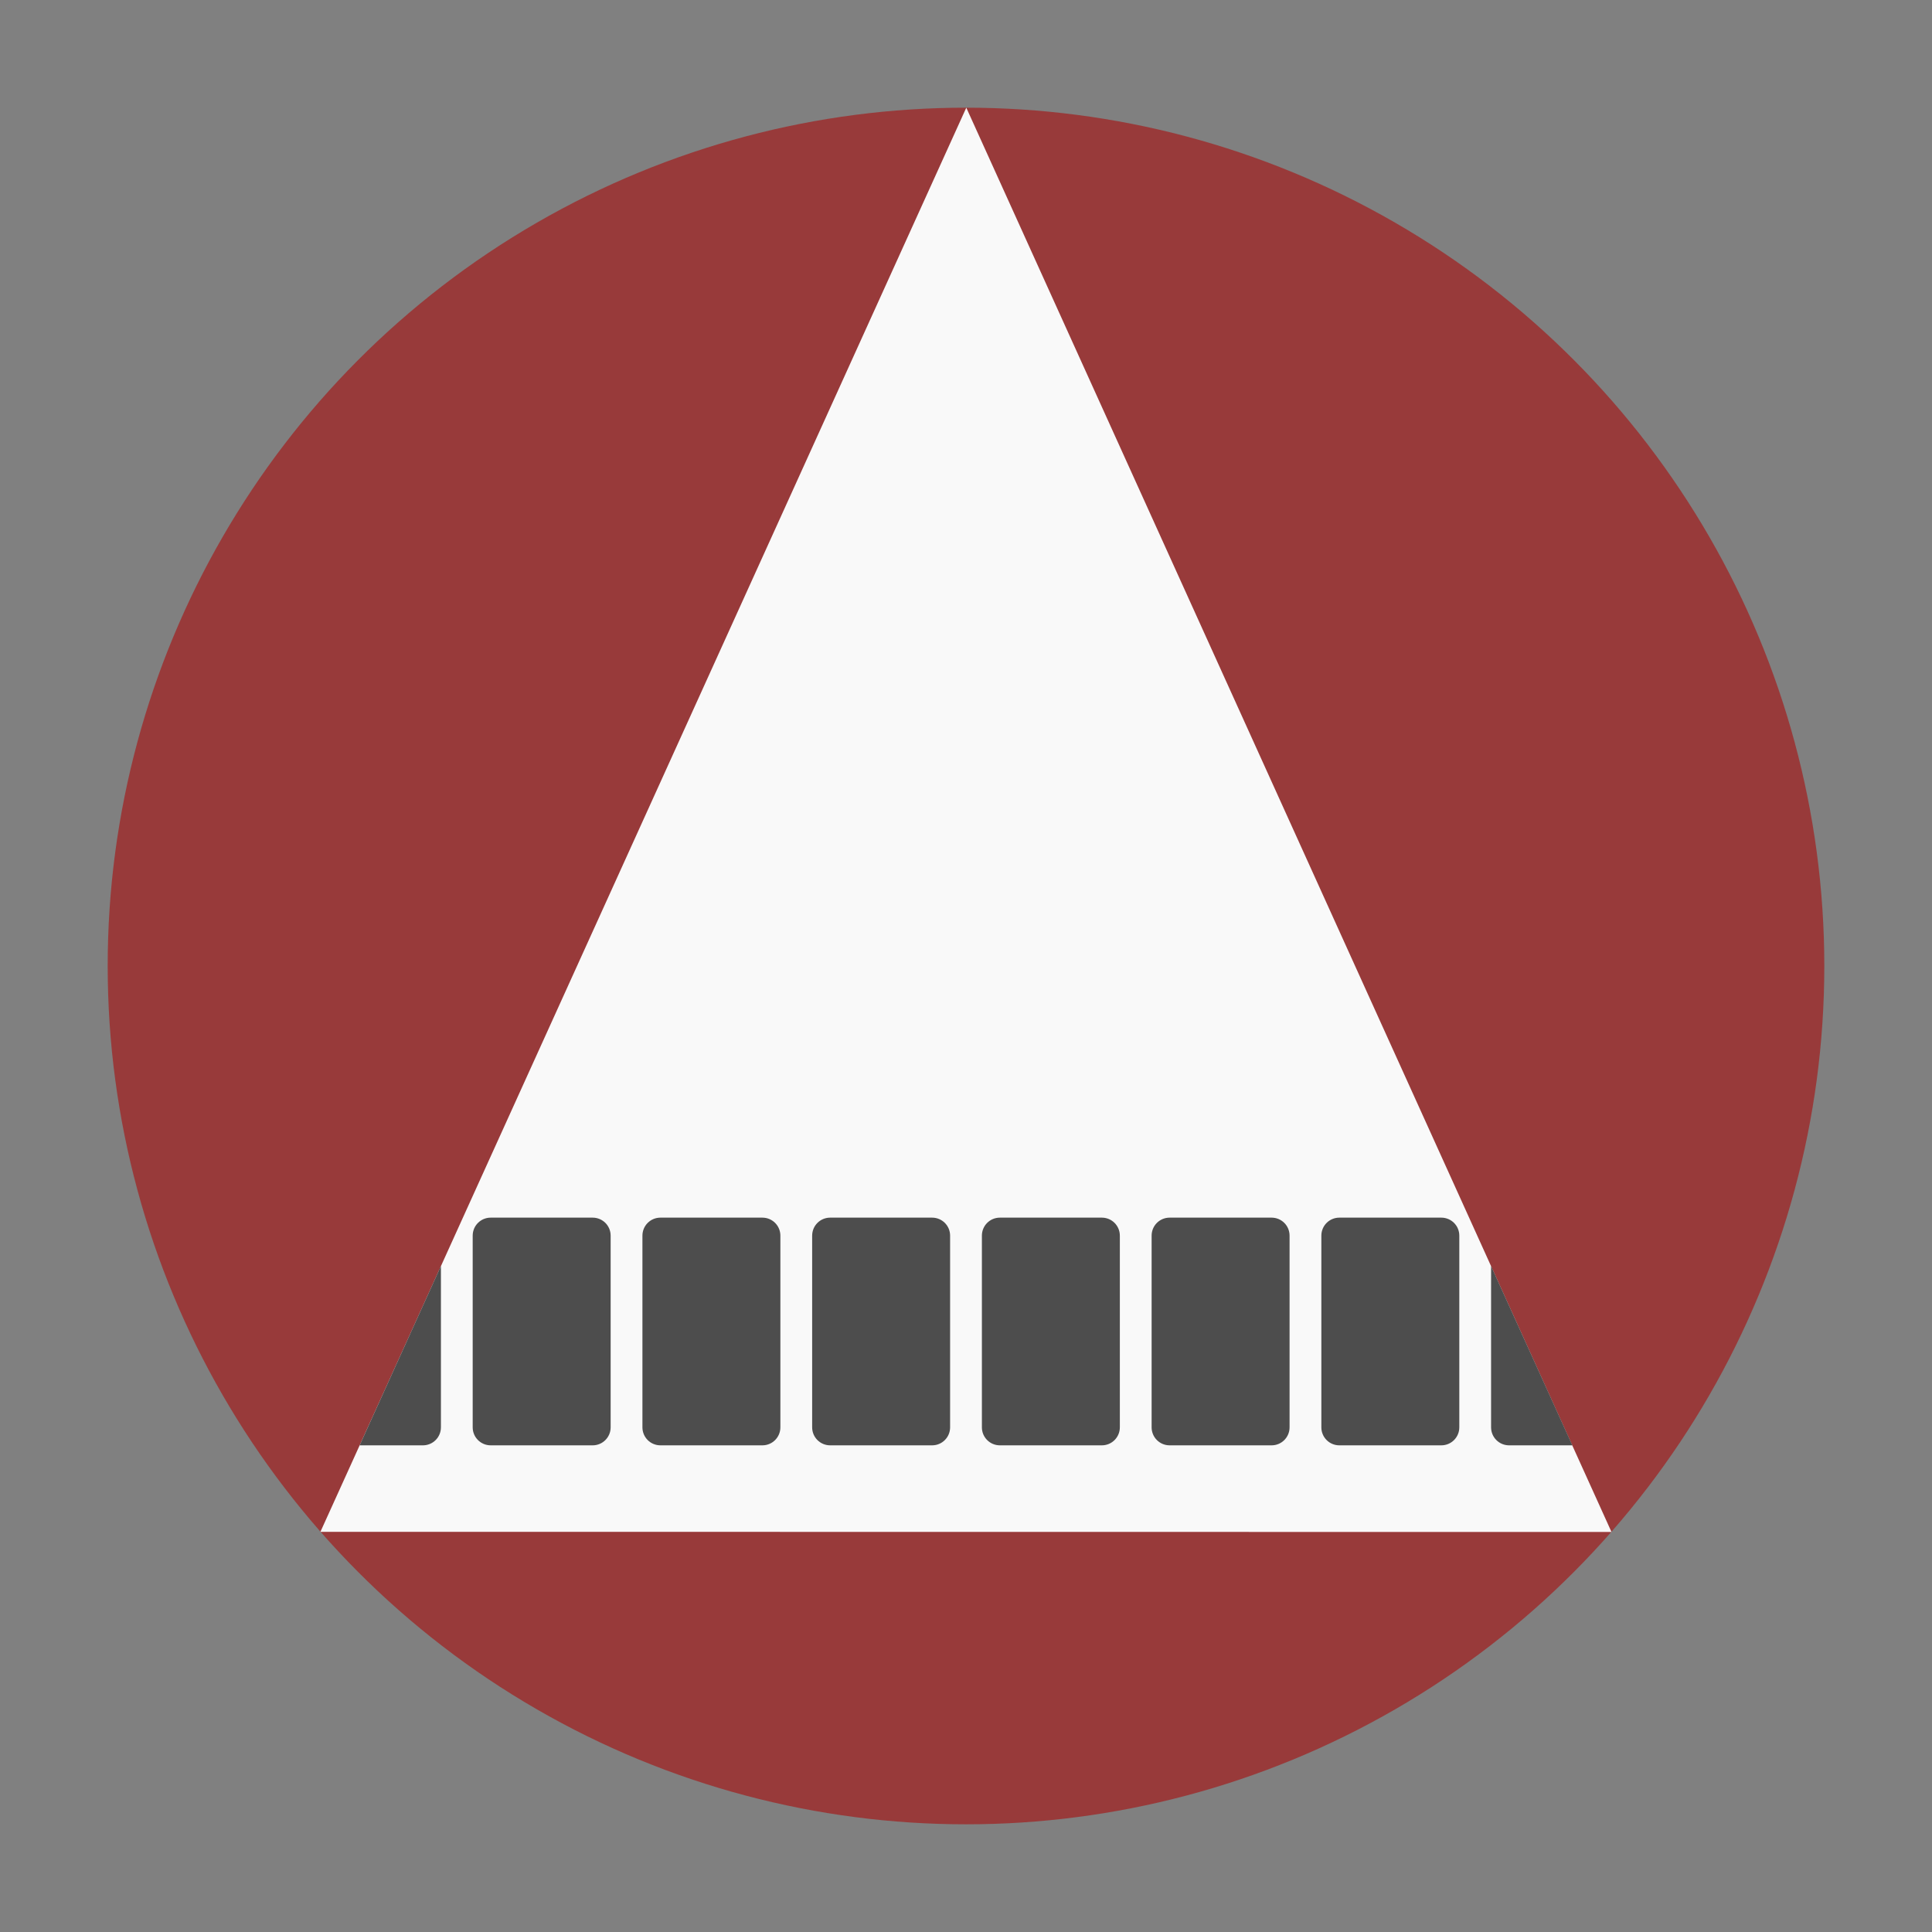
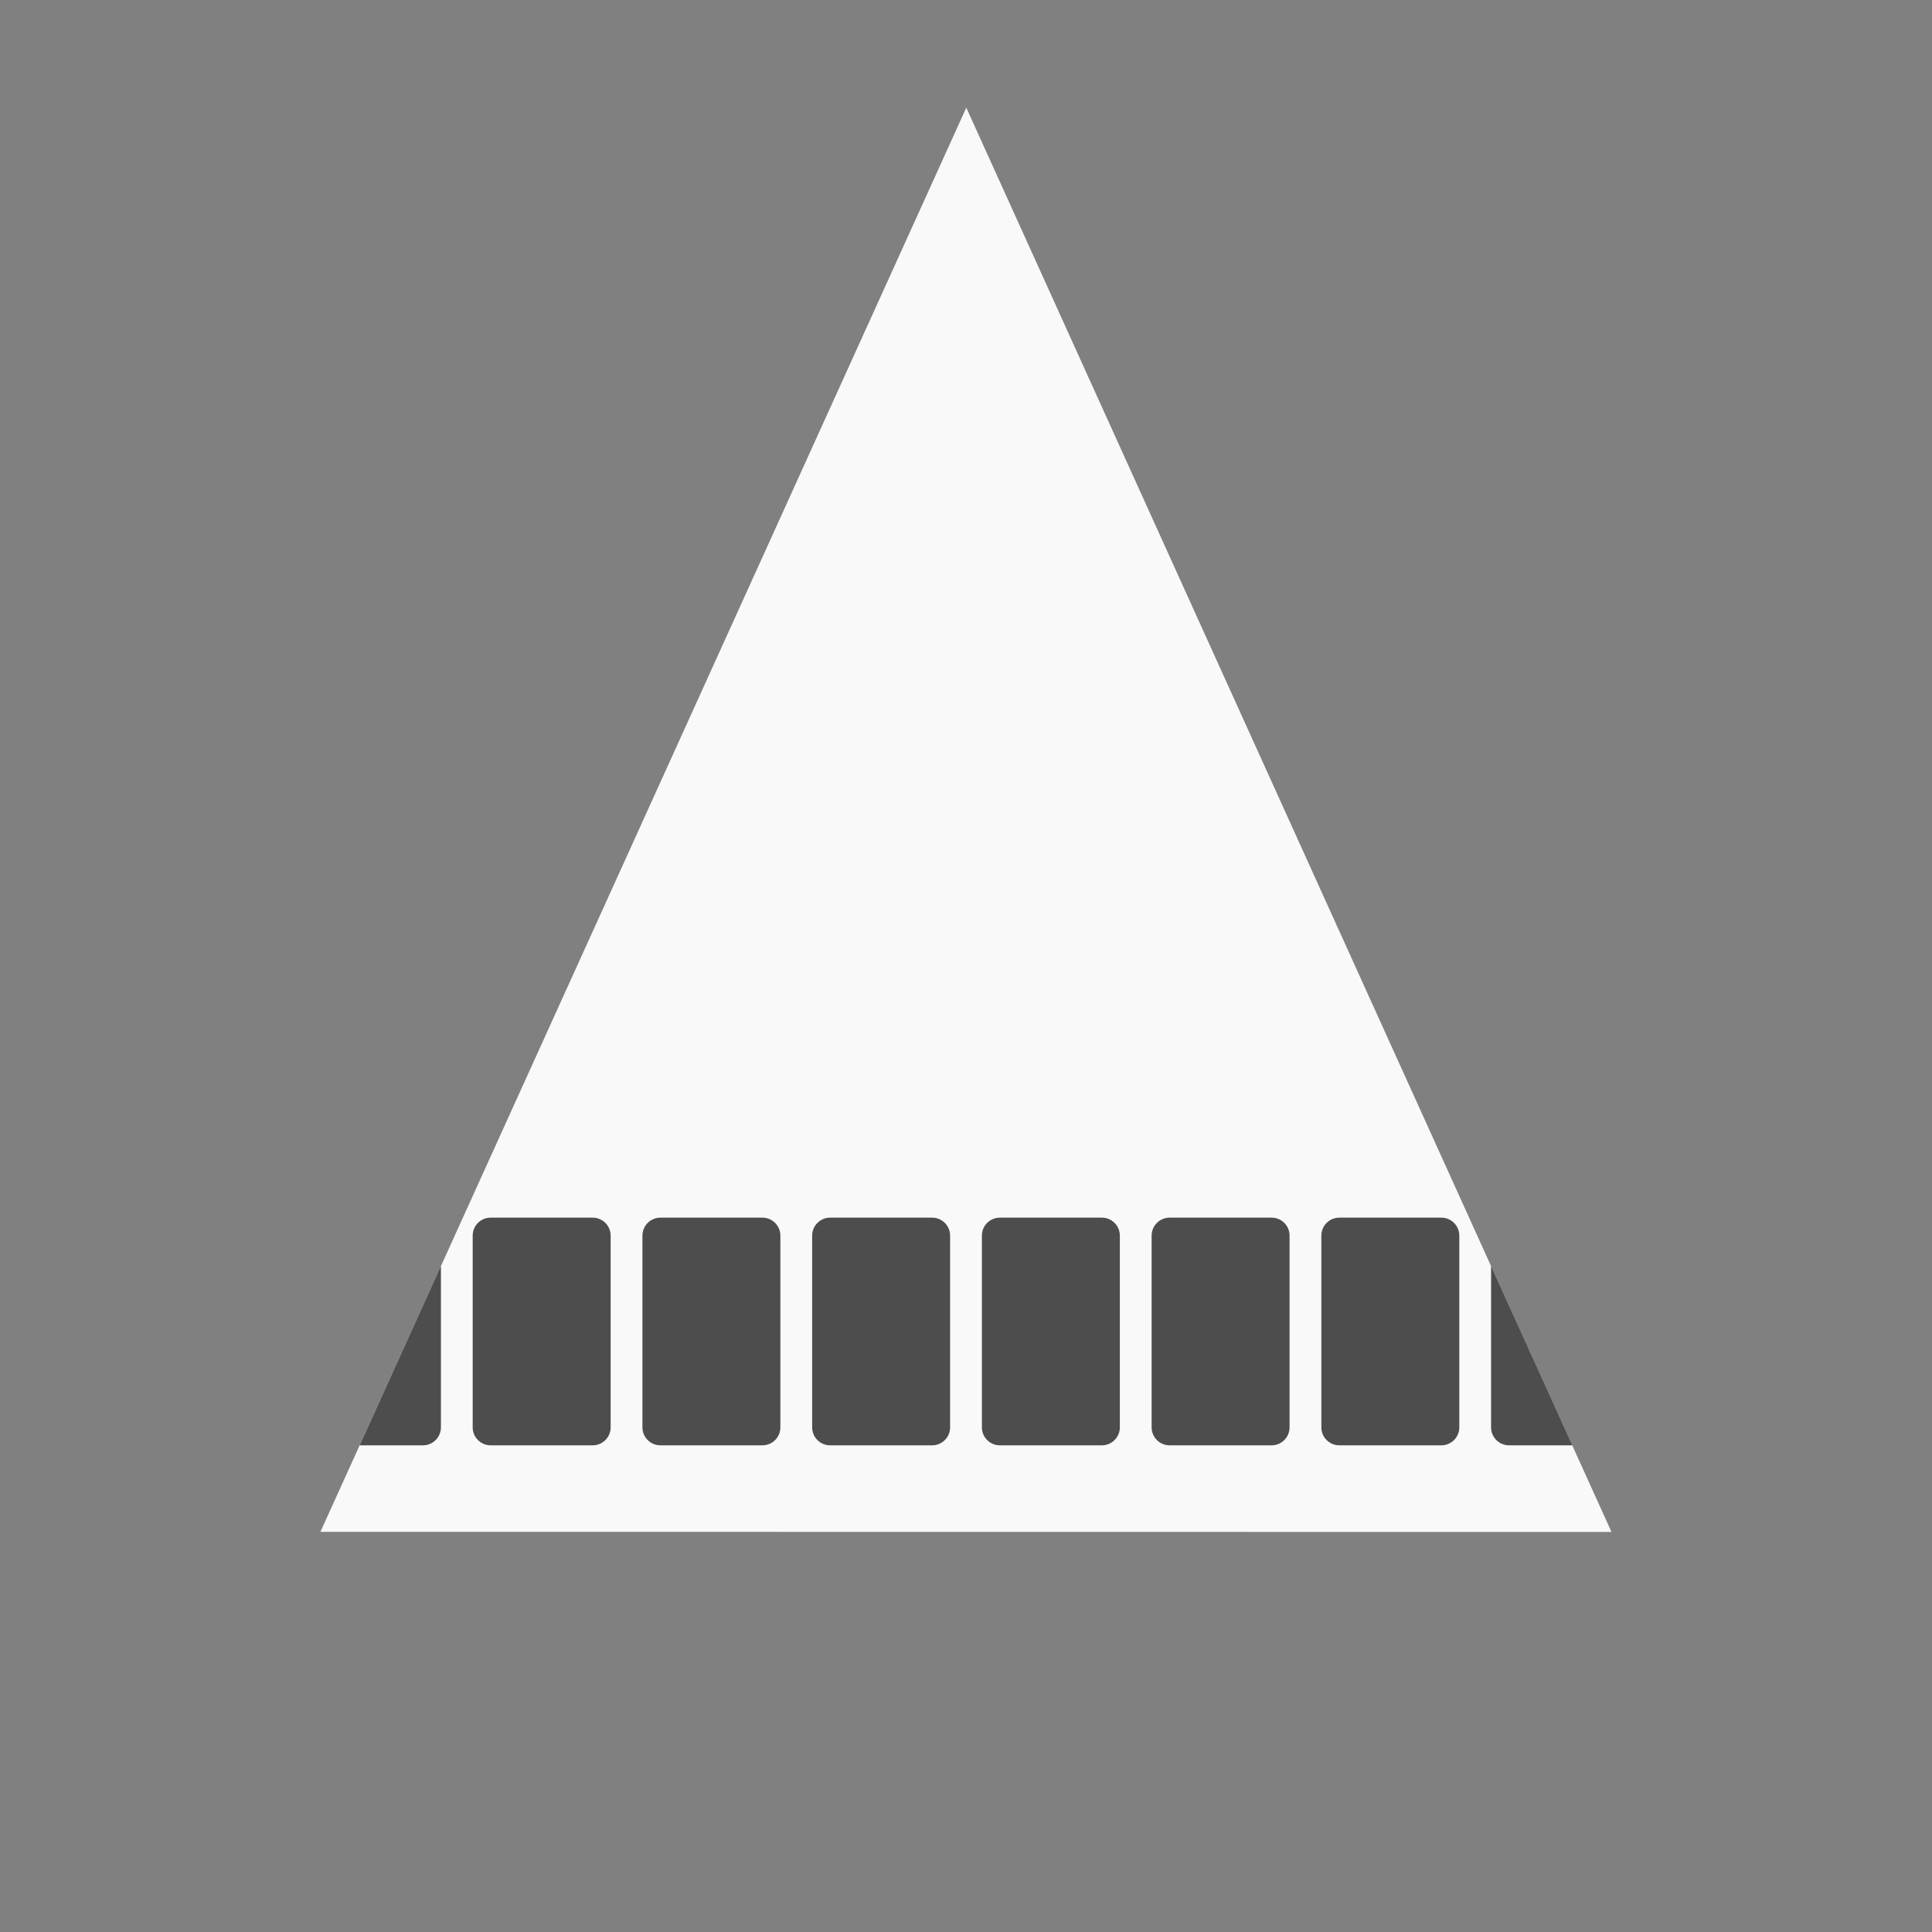
<svg xmlns="http://www.w3.org/2000/svg" xmlns:ns1="http://sodipodi.sourceforge.net/DTD/sodipodi-0.dtd" xmlns:ns2="http://www.inkscape.org/namespaces/inkscape" width="512" height="512" viewBox="0 0 512 512" version="1.1" id="svg1" ns1:docname="logo-gs.svg" ns2:version="1.3.1 (9b9bdc1480, 2023-11-25, custom)">
  <rect x="0" y="0" width="512" height="512" fill="#808080" stroke="none" />
  <ns1:namedview id="namedview1" pagecolor="#ffffff" bordercolor="#999999" borderopacity="1" ns2:showpageshadow="0" ns2:pageopacity="0" ns2:pagecheckerboard="0" ns2:deskcolor="#d1d1d1" ns2:document-units="px" ns2:zoom="1.0280428" ns2:cx="312.24381" ns2:cy="380.33436" ns2:window-width="1850" ns2:window-height="1016" ns2:window-x="70" ns2:window-y="27" ns2:window-maximized="1" ns2:current-layer="layer1" />
  <defs id="defs1" />
  <g ns2:label="Layer 1" ns2:groupmode="layer" id="layer1">
-     <circle style="fill:#983a3a;stroke-width:69.215;stroke-linecap:round;paint-order:stroke fill markers;fill-opacity:1" id="path1" cx="256" cy="256" r="227.462" />
    <path ns1:type="star" style="fill:#f9f9f9;stroke-width:28.913;stroke-linecap:round;paint-order:stroke fill markers" id="path2" ns2:flatsided="true" ns1:sides="3" ns1:cx="196.60146" ns1:cy="299.77222" ns1:r1="204.59802" ns1:r2="102.29901" ns1:arg1="-0.52359878" ns1:arg2="0.52359878" ns2:rounded="0" ns2:randomized="0" d="M 373.789,197.473 196.601,504.37 19.414,197.473 Z" ns2:transform-center-y="-62.896182" transform="matrix(0.483,-1.065,0.836,0.615,-89.55,305.178)" />
    <path id="rect2" style="fill:#4d4d4d;stroke-width:28.913;stroke-linecap:round;paint-order:stroke fill markers;fill-opacity:1" d="M 130.043 322.688 C 127.398 322.688 125.268 324.816 125.268 327.461 L 125.268 378.254 C 125.268 380.899 127.398 383.029 130.043 383.029 L 157.055 383.029 C 159.7 383.029 161.828 380.899 161.828 378.254 L 161.828 327.461 C 161.828 324.816 159.7 322.688 157.055 322.688 L 130.043 322.688 z M 175.023 322.688 C 172.379 322.688 170.25 324.816 170.25 327.461 L 170.25 378.254 C 170.25 380.899 172.379 383.029 175.023 383.029 L 202.035 383.029 C 204.68 383.029 206.809 380.899 206.809 378.254 L 206.809 327.461 C 206.809 324.816 204.68 322.688 202.035 322.688 L 175.023 322.688 z M 220.004 322.688 C 217.359 322.688 215.23 324.816 215.23 327.461 L 215.23 378.254 C 215.23 380.899 217.359 383.029 220.004 383.029 L 247.016 383.029 C 249.661 383.029 251.789 380.899 251.789 378.254 L 251.789 327.461 C 251.789 324.816 249.661 322.688 247.016 322.688 L 220.004 322.688 z M 264.984 322.688 C 262.339 322.688 260.211 324.816 260.211 327.461 L 260.211 378.254 C 260.211 380.899 262.339 383.029 264.984 383.029 L 291.996 383.029 C 294.641 383.029 296.77 380.899 296.77 378.254 L 296.77 327.461 C 296.77 324.816 294.641 322.688 291.996 322.688 L 264.984 322.688 z M 309.965 322.688 C 307.32 322.688 305.191 324.816 305.191 327.461 L 305.191 378.254 C 305.191 380.899 307.32 383.029 309.965 383.029 L 336.977 383.029 C 339.621 383.029 341.75 380.899 341.75 378.254 L 341.75 327.461 C 341.75 324.816 339.621 322.688 336.977 322.688 L 309.965 322.688 z M 354.945 322.688 C 352.3 322.688 350.172 324.816 350.172 327.461 L 350.172 378.254 C 350.172 380.899 352.3 383.029 354.945 383.029 L 381.957 383.029 C 384.602 383.029 386.732 380.899 386.732 378.254 L 386.732 327.461 C 386.732 324.816 384.602 322.688 381.957 322.688 L 354.945 322.688 z M 116.848 335.51 L 95.307 383.029 L 112.072 383.029 C 114.717 383.029 116.848 380.899 116.848 378.254 L 116.848 335.51 z M 395.152 335.51 L 395.152 378.254 C 395.152 380.899 397.283 383.029 399.928 383.029 L 416.693 383.029 L 395.152 335.51 z " />
  </g>
</svg>